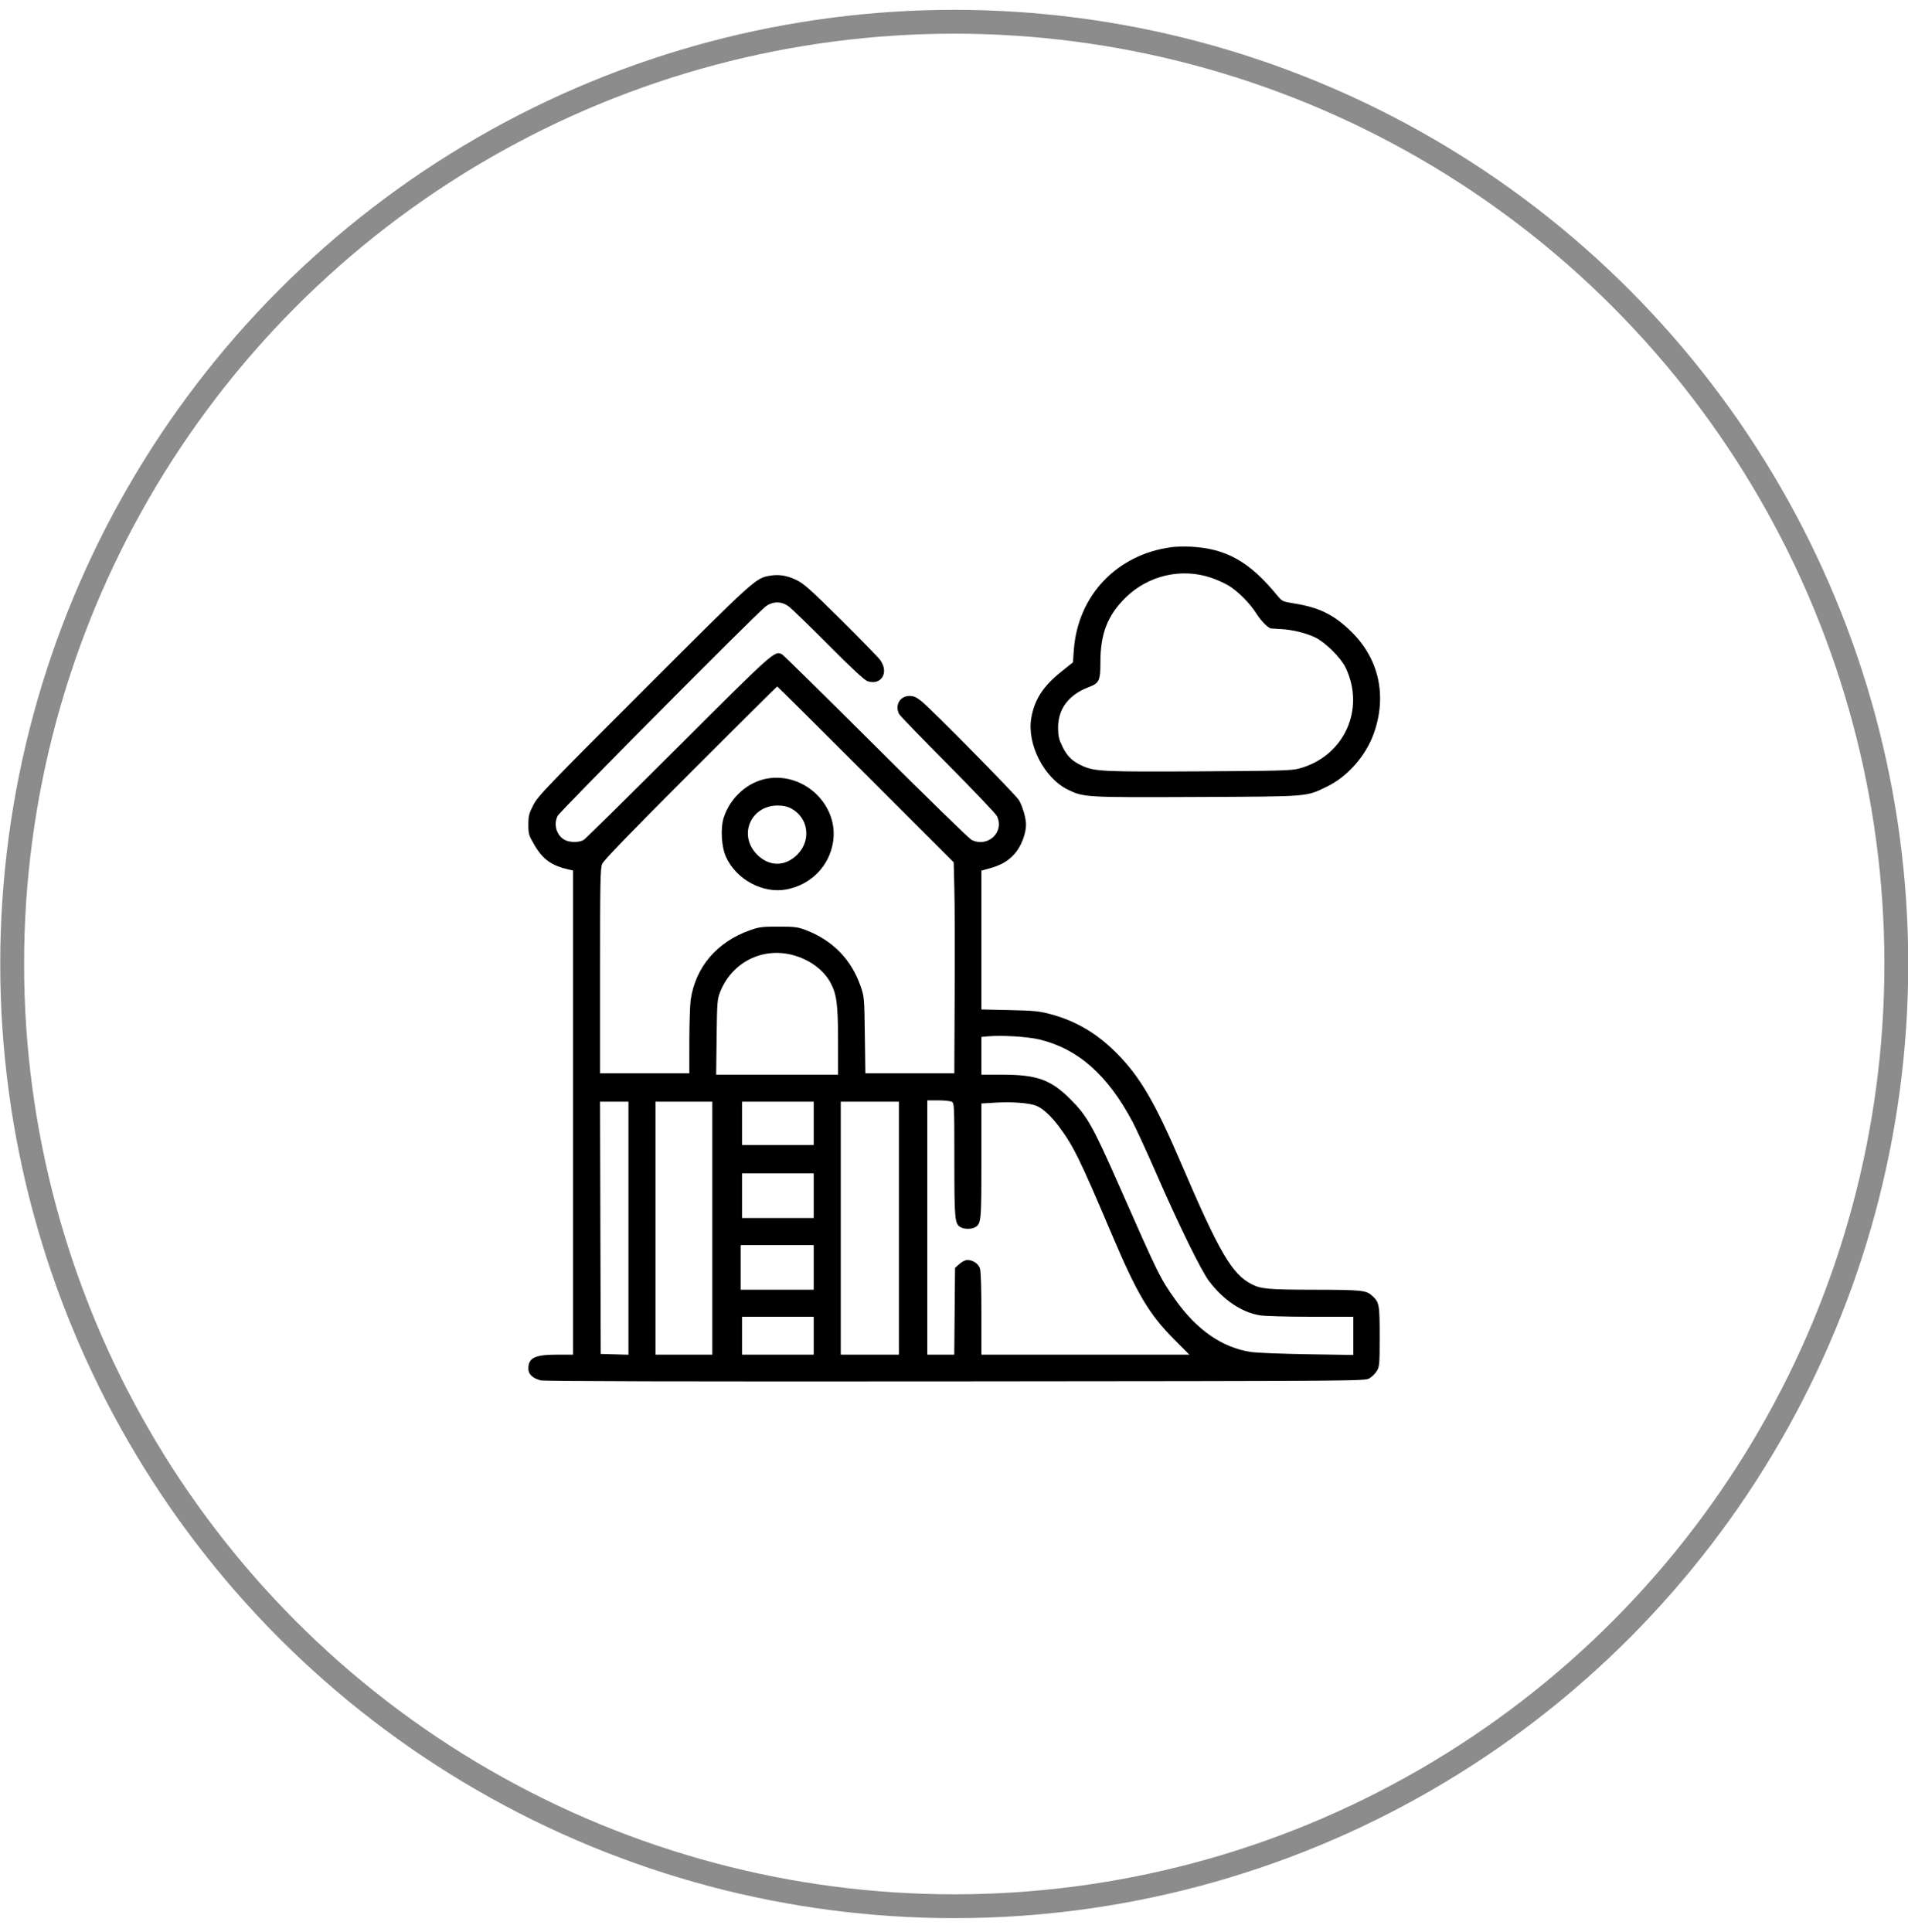
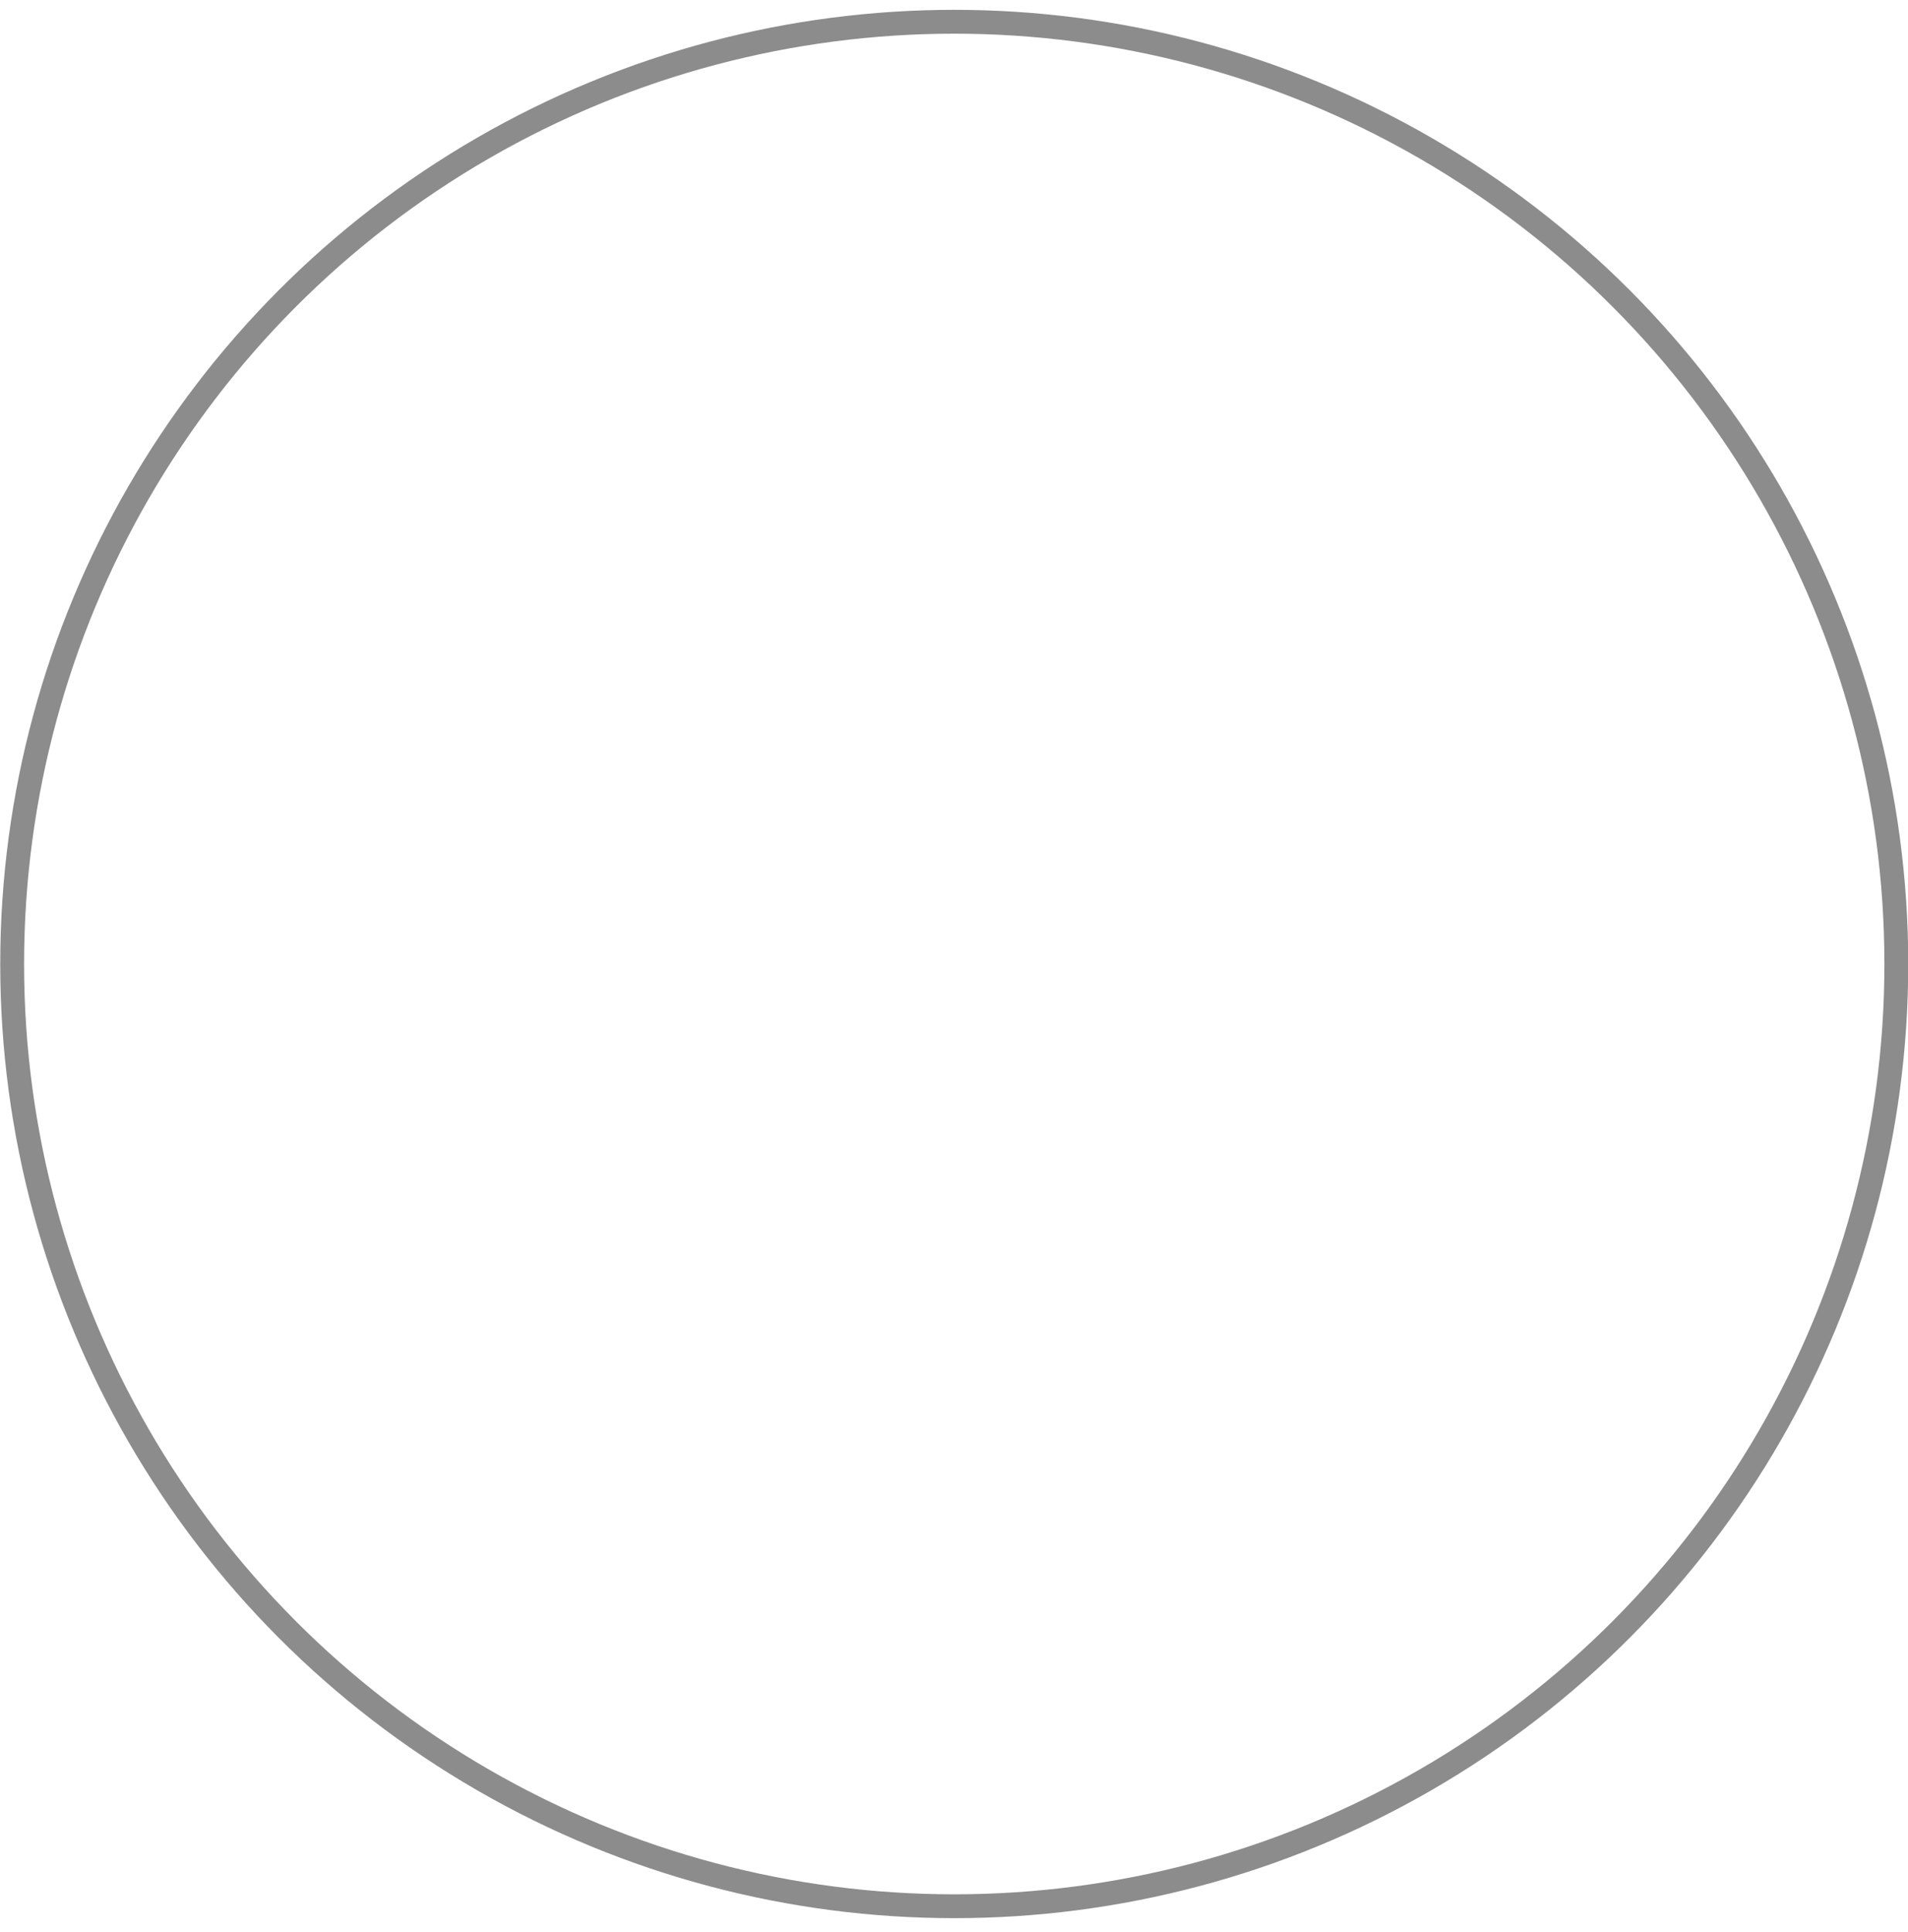
<svg xmlns="http://www.w3.org/2000/svg" width="80" height="81" viewBox="0 0 80 81" fill="none">
  <circle opacity="0.45" cx="40.01" cy="40.412" r="39.5" stroke="black" />
-   <path fill-rule="evenodd" clip-rule="evenodd" d="M49.114 22.939C46.816 23.248 45.186 24.971 45.023 27.263L44.987 27.767L44.499 28.157C43.738 28.766 43.38 29.316 43.242 30.089C43.046 31.185 43.776 32.618 44.779 33.106C45.439 33.427 45.52 33.432 50.181 33.411C54.95 33.39 54.749 33.406 55.64 32.975C56.487 32.566 57.253 31.703 57.59 30.778C58.167 29.195 57.828 27.63 56.66 26.482C55.944 25.777 55.314 25.465 54.272 25.299C53.769 25.218 53.764 25.216 53.538 24.943C52.385 23.543 51.413 22.996 49.938 22.919C49.673 22.905 49.302 22.914 49.114 22.939ZM50.777 24.218C51.016 24.298 51.353 24.45 51.525 24.555C51.908 24.789 52.411 25.297 52.679 25.723C52.877 26.037 53.172 26.333 53.302 26.347C53.338 26.352 53.522 26.362 53.709 26.372C54.176 26.394 54.757 26.536 55.144 26.722C55.567 26.924 56.22 27.572 56.419 27.984C57.262 29.739 56.352 31.715 54.469 32.218C54.147 32.304 53.668 32.317 50.283 32.336C46.239 32.358 45.895 32.341 45.373 32.102C44.957 31.911 44.747 31.707 44.547 31.301C44.399 31.001 44.368 30.869 44.364 30.525C44.355 29.725 44.801 29.127 45.646 28.807C46.09 28.639 46.139 28.535 46.139 27.759C46.139 26.573 46.438 25.8 47.183 25.063C48.131 24.124 49.523 23.797 50.777 24.218ZM32.26 24.138C31.682 24.239 31.625 24.291 26.997 28.917C22.904 33.008 22.554 33.373 22.362 33.748C22.178 34.106 22.154 34.201 22.154 34.571C22.154 34.964 22.169 35.015 22.409 35.425C22.768 36.037 23.131 36.294 23.869 36.457L24.025 36.492V46.64V56.789H23.375C22.425 56.789 22.154 56.919 22.154 57.376C22.154 57.608 22.329 57.776 22.666 57.866C22.809 57.905 28.572 57.919 40.052 57.909C57.208 57.894 57.224 57.894 57.42 57.779C57.529 57.715 57.669 57.575 57.732 57.467C57.839 57.285 57.848 57.176 57.848 56.023C57.848 54.68 57.831 54.589 57.527 54.316C57.278 54.091 57.094 54.072 55.119 54.068C53.173 54.064 52.878 54.038 52.479 53.835C51.654 53.414 51.12 52.499 49.518 48.758C48.426 46.207 47.795 45.13 46.816 44.147C45.993 43.319 45.105 42.796 44.042 42.513C43.569 42.387 43.356 42.366 42.326 42.344L41.149 42.318V39.408V36.498L41.475 36.408C41.967 36.274 42.264 36.103 42.541 35.794C42.812 35.493 43.02 34.958 43.02 34.566C43.02 34.3 42.875 33.799 42.722 33.541C42.59 33.317 39.059 29.736 38.635 29.395C38.42 29.223 38.312 29.175 38.136 29.175C37.735 29.175 37.51 29.562 37.697 29.93C37.731 29.998 38.647 30.947 39.732 32.038C40.816 33.13 41.745 34.105 41.795 34.205C42.132 34.875 41.419 35.551 40.735 35.208C40.636 35.158 38.831 33.4 36.727 31.302C34.621 29.204 32.851 27.463 32.792 27.432C32.482 27.269 32.474 27.276 28.452 31.29C26.345 33.393 24.558 35.155 24.481 35.206C24.306 35.322 23.902 35.326 23.688 35.215C23.338 35.034 23.196 34.57 23.379 34.205C23.478 34.009 31.733 25.699 32.1 25.427C32.408 25.198 32.767 25.198 33.075 25.427C33.197 25.517 33.947 26.245 34.742 27.043C35.715 28.021 36.248 28.515 36.372 28.556C36.954 28.748 37.288 28.188 36.903 27.667C36.813 27.545 36.067 26.78 35.245 25.965C33.955 24.689 33.699 24.461 33.381 24.309C32.987 24.121 32.649 24.069 32.26 24.138ZM36.301 32.464L39.987 36.149L40.015 37.241C40.031 37.841 40.037 39.831 40.028 41.663L40.013 44.995H38.148H36.283L36.261 43.393C36.24 41.815 36.237 41.784 36.082 41.338C35.693 40.22 34.916 39.425 33.792 38.993C33.449 38.862 33.33 38.847 32.644 38.846C31.958 38.845 31.834 38.861 31.448 38.996C30.061 39.484 29.158 40.544 28.959 41.917C28.929 42.129 28.904 42.907 28.903 43.648L28.902 44.995H27.031H25.16V40.712C25.16 36.991 25.171 36.401 25.247 36.218C25.307 36.072 26.428 34.912 28.946 32.393C30.933 30.405 32.572 28.778 32.587 28.778C32.603 28.778 34.274 30.437 36.301 32.464ZM32.178 32.636C31.357 32.773 30.619 33.432 30.348 34.27C30.201 34.724 30.247 35.504 30.447 35.937C30.878 36.873 31.986 37.468 32.963 37.287C33.99 37.097 34.759 36.325 34.926 35.316C35.182 33.775 33.745 32.374 32.178 32.636ZM33.151 33.88C33.889 34.256 34.032 35.206 33.443 35.813C32.93 36.342 32.244 36.341 31.73 35.812C30.947 35.005 31.474 33.773 32.604 33.769C32.821 33.768 33.006 33.806 33.151 33.88ZM33.228 40.033C33.927 40.215 34.525 40.651 34.82 41.193C35.082 41.674 35.137 42.097 35.138 43.648L35.139 45.051H32.583H30.028L30.047 43.478C30.066 41.999 30.075 41.885 30.196 41.582C30.689 40.346 31.953 39.701 33.228 40.033ZM43.585 43.577C45.215 43.976 46.443 45.064 47.49 47.036C47.647 47.332 48.098 48.315 48.493 49.219C49.429 51.365 50.364 53.27 50.695 53.707C51.3 54.504 52.063 55.017 52.83 55.141C53.032 55.173 53.996 55.2 54.97 55.2L56.742 55.201V56.002V56.802L54.8 56.772C53.732 56.755 52.667 56.712 52.433 56.675C51.243 56.489 50.183 55.755 49.285 54.493C48.643 53.589 48.593 53.488 46.901 49.654C45.812 47.186 45.574 46.768 44.857 46.058C44.052 45.261 43.473 45.054 42.042 45.052L41.149 45.051V44.261V43.47L41.419 43.445C41.991 43.391 43.103 43.459 43.585 43.577ZM39.906 46.187C40.011 46.244 40.015 46.331 40.015 48.627C40.015 51.161 40.03 51.315 40.29 51.454C40.435 51.532 40.727 51.533 40.869 51.457C41.141 51.312 41.149 51.227 41.149 48.663V46.259L41.787 46.222C42.451 46.184 43.154 46.239 43.444 46.353C43.715 46.459 44.064 46.777 44.395 47.219C45.006 48.037 45.278 48.591 46.603 51.714C47.68 54.253 48.175 55.088 49.233 56.151L49.868 56.789H45.509H41.149V55.068C41.149 53.954 41.127 53.283 41.086 53.166C41.018 52.971 40.788 52.819 40.557 52.819C40.478 52.819 40.331 52.894 40.229 52.985L40.044 53.15L40.027 54.969L40.011 56.789H39.446H38.881V51.459V46.129H39.339C39.59 46.129 39.845 46.155 39.906 46.187ZM26.35 51.489V56.792L25.769 56.776L25.188 56.76L25.173 51.473L25.159 46.185H25.755H26.35V51.489ZM29.866 51.487V56.789H28.675H27.484V51.487V46.185H28.675H29.866V51.487ZM34.118 47.093V48H32.616H31.113V47.093V46.185H32.616H34.118V47.093ZM37.69 51.487V56.789H36.471H35.252V51.487V46.185H36.471H37.69V51.487ZM34.118 50.126V51.062H32.616H31.113V50.126V49.191H32.616H34.118V50.126ZM34.118 53.131V54.067H32.587H31.056V53.131V52.196H32.587H34.118V53.131ZM34.118 55.995V56.789H32.616H31.113V55.995V55.201H32.616H34.118V55.995Z" fill="black" />
</svg>